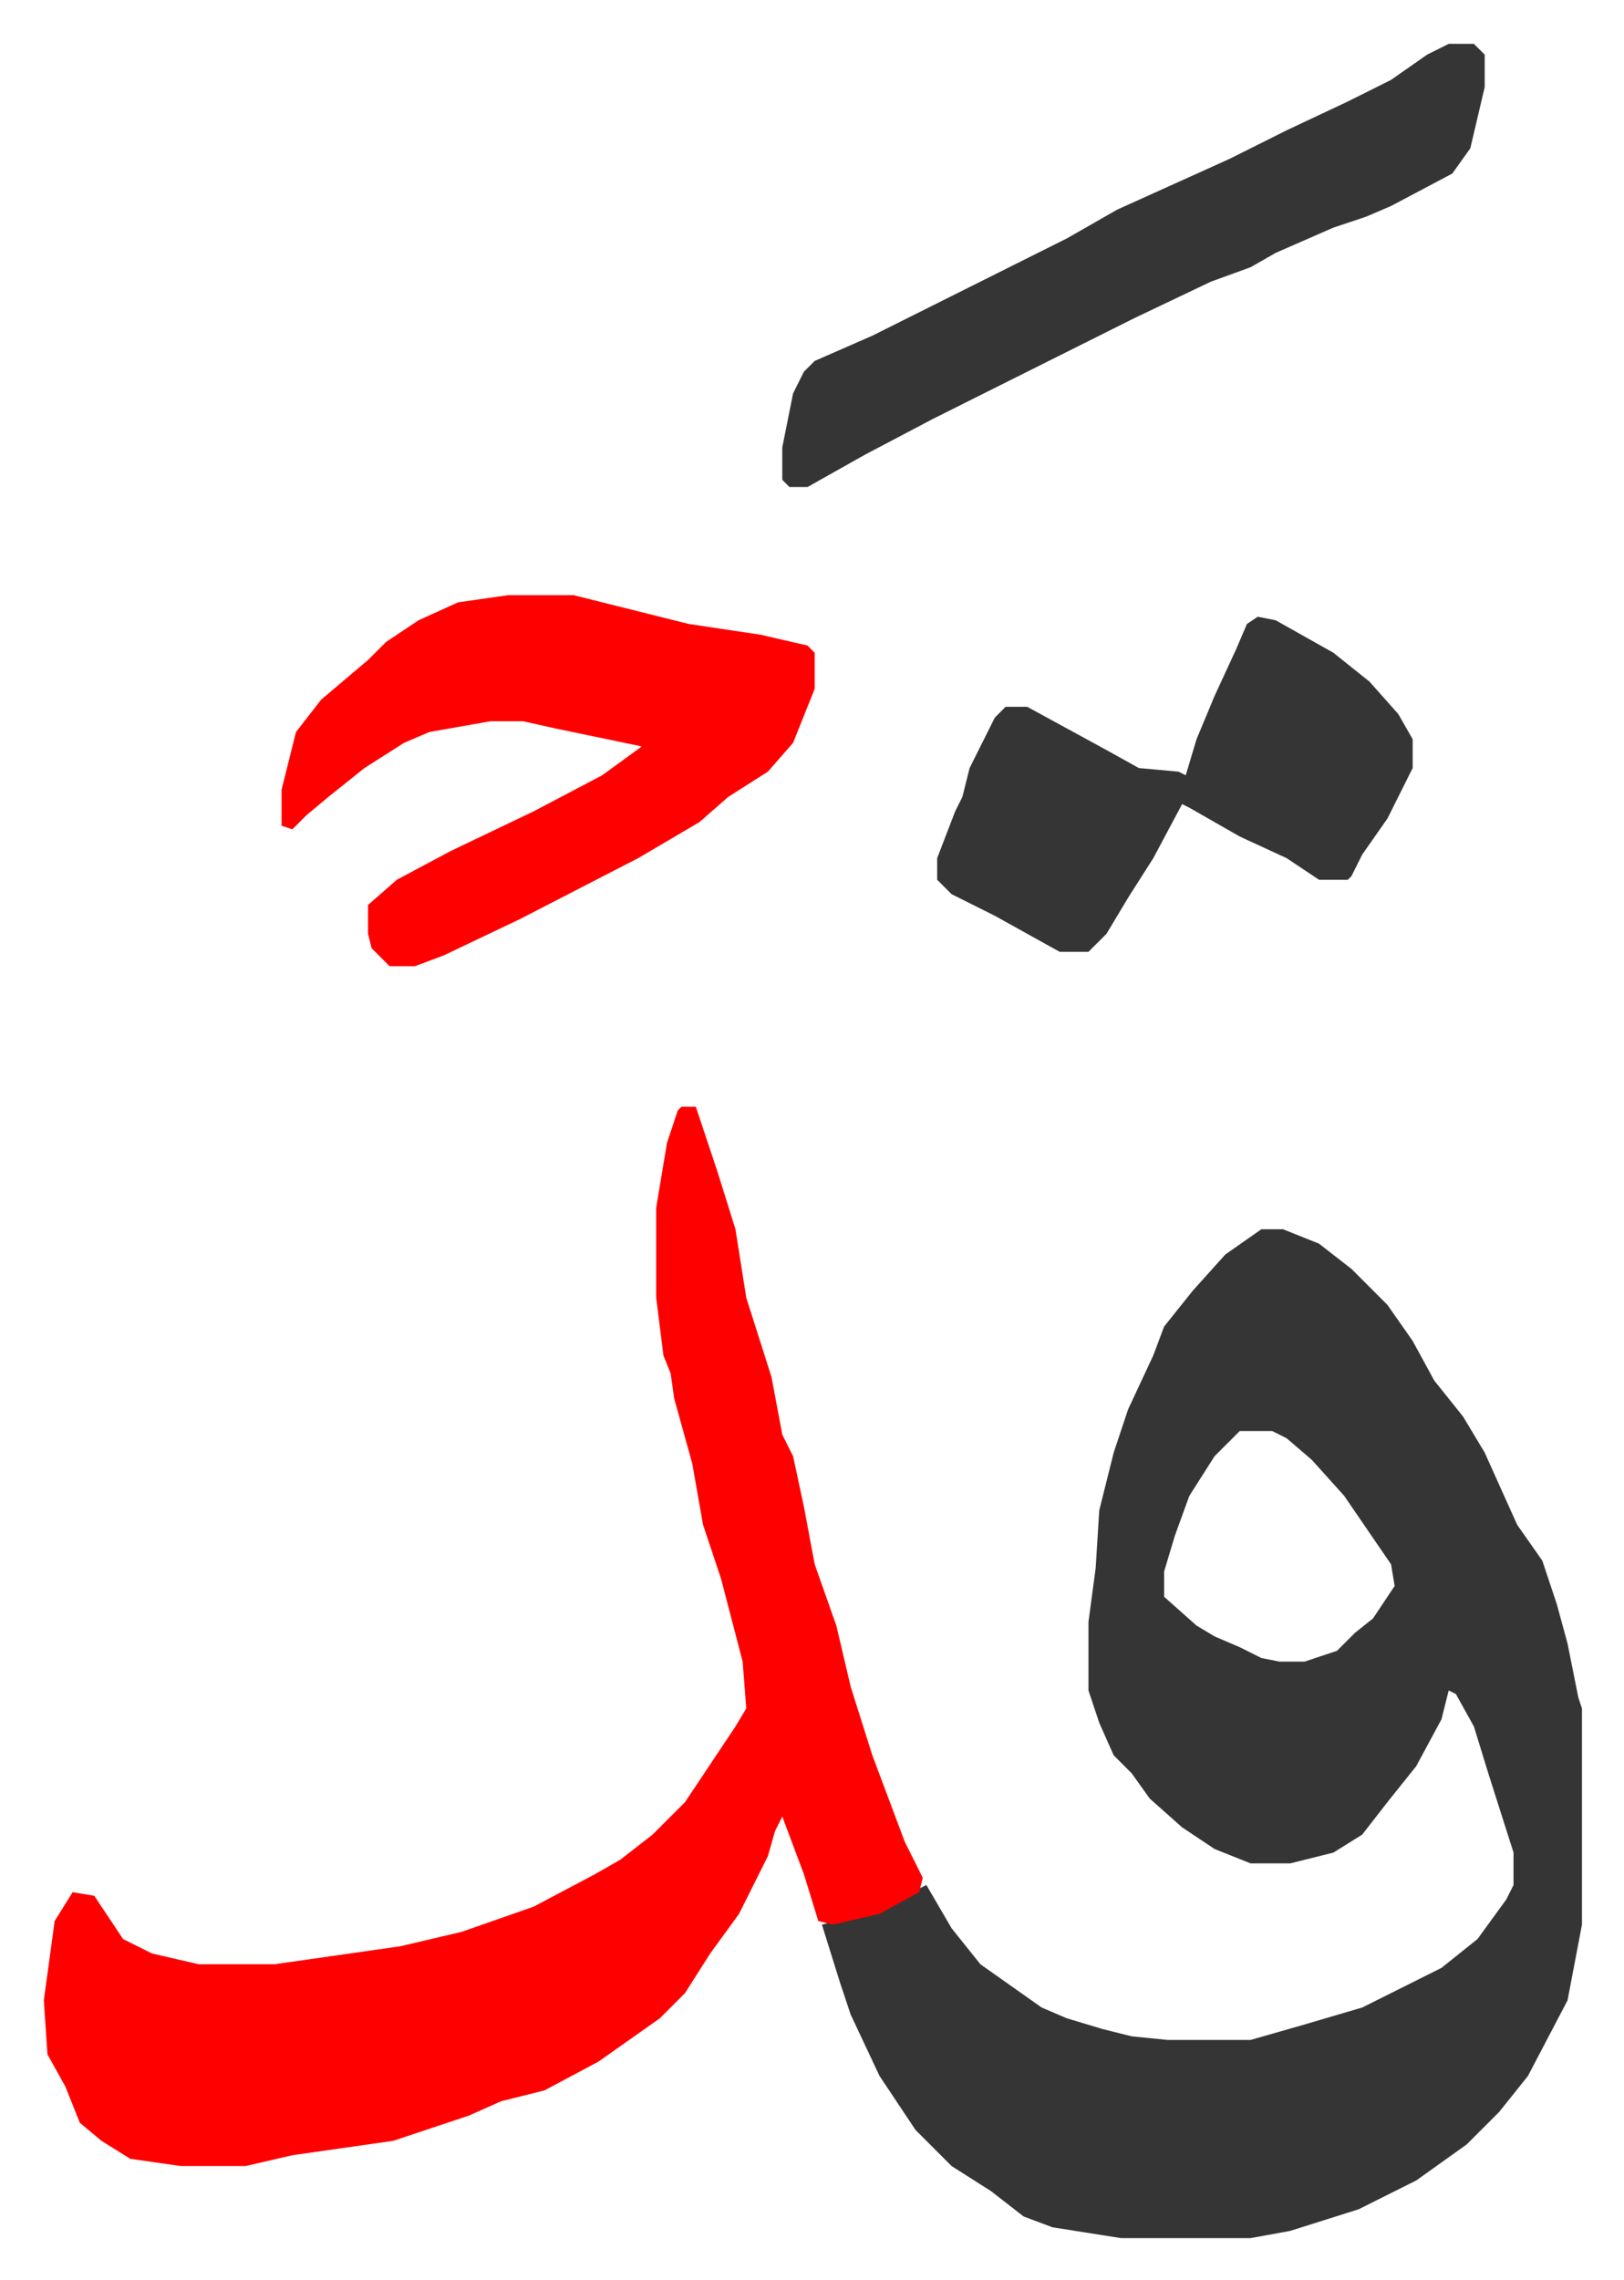
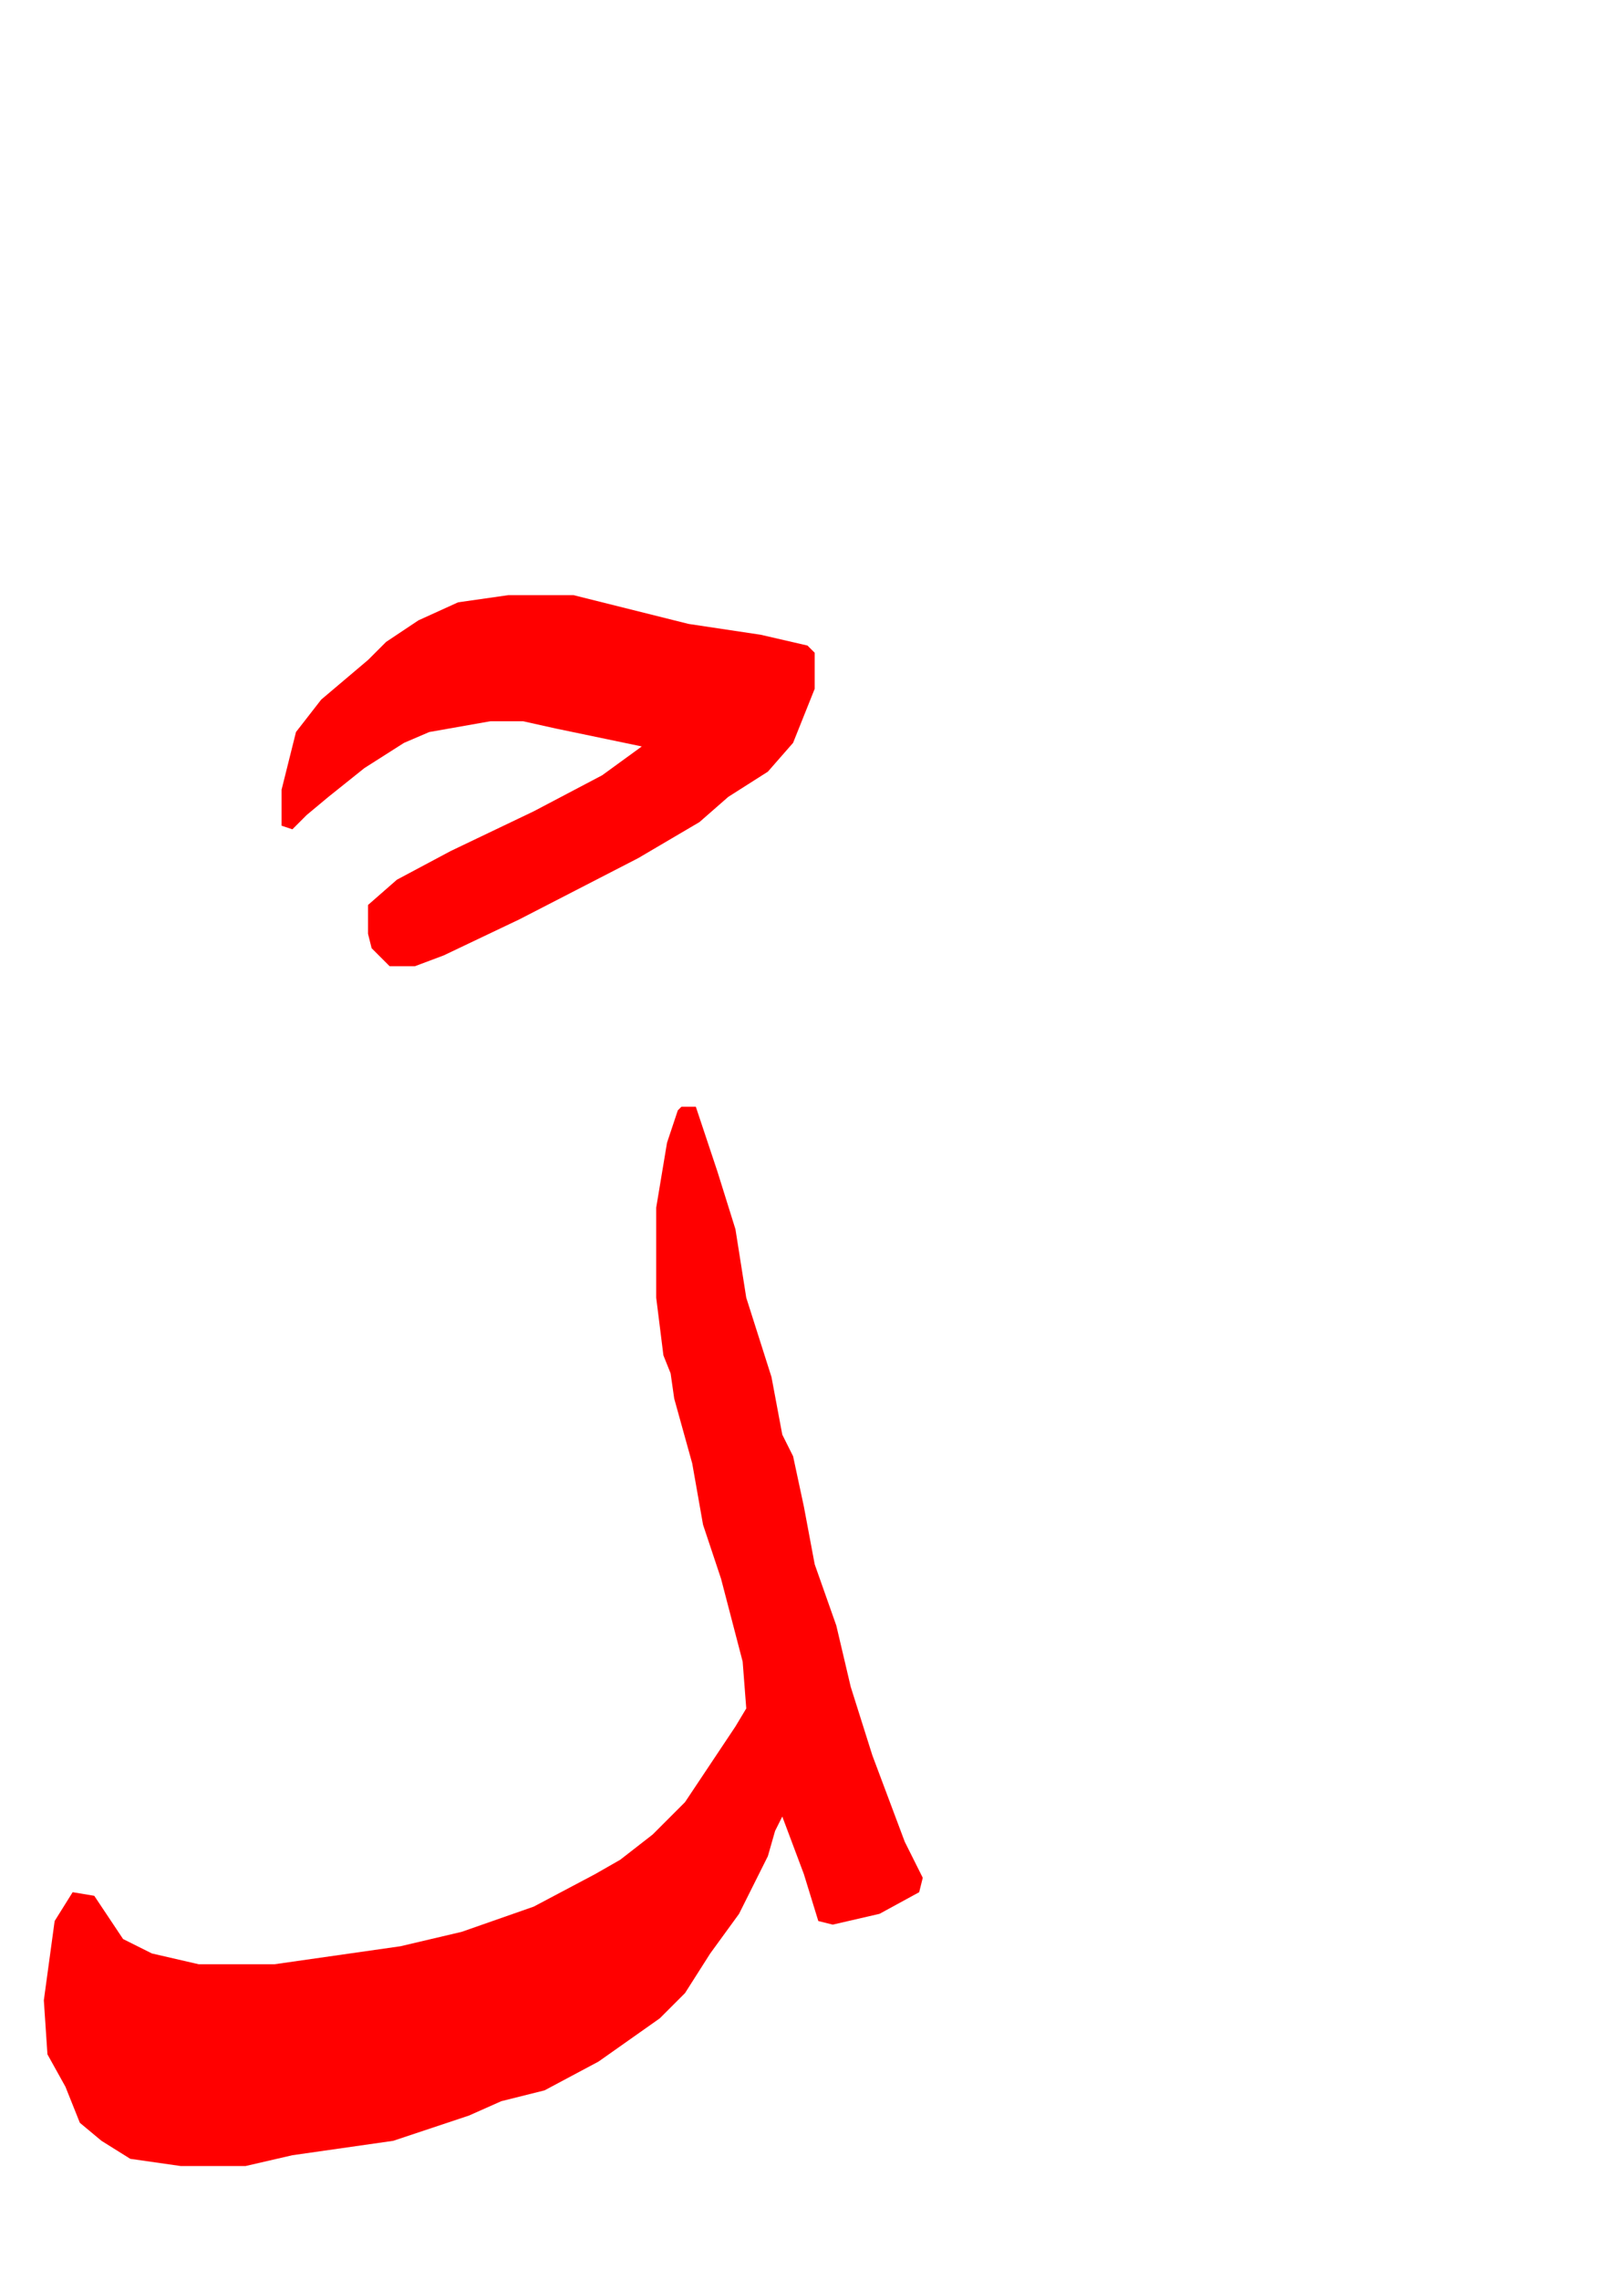
<svg xmlns="http://www.w3.org/2000/svg" role="img" viewBox="-12.17 383.83 450.84 632.84">
-   <path fill="#353535" id="rule_normal" d="M338 725h6l10 4 9 7 10 10 7 10 6 11 8 10 6 10 9 20 7 10 4 12 3 11 3 15 1 3v60l-4 21-11 21-8 10-9 9-14 10-16 8-19 6-11 2h-36l-19-3-8-3-9-7-11-7-10-10-10-15-8-17-3-9-5-16 16-4 11-6 2-1 7 12 8 10 17 12 7 3 10 3 8 2 10 1h23l14-4 17-5 8-4 14-7 10-8 8-11 2-4v-9l-7-22-4-13-5-9-2-1-2 8-7 13-8 10-7 9-8 5-12 3h-11l-10-4-9-6-9-8-5-7-5-5-4-9-3-9v-19l2-15 1-16 4-16 4-12 7-15 3-8 8-10 9-10zm-6 56l-7 7-7 11-4 11-3 10v7l9 8 5 3 7 3 6 3 5 1h7l9-3 5-5 5-4 6-9-1-6-13-19-9-10-7-6-4-2z" />
  <path fill="#ff0000" id="rule_qalqalah" d="M177 691h4l6 18 5 16 3 19 7 22 3 16 3 6 3 14 3 16 6 17 4 17 6 19 9 24 5 10-1 4-11 6-13 3-4-1-4-13-3-8-3-8-2 4-2 7-8 16-8 11-7 11-7 7-17 12-15 8-12 3-9 4-21 7-28 4-13 3H38l-14-2-8-5-6-5-4-10-5-9-1-15 3-22 5-8 6 1 8 12 8 4 13 3h21l35-5 17-4 20-7 17-9 7-4 9-7 9-9 14-21 3-5-1-13-6-23-5-15-3-17-5-18-1-7-2-5-2-16v-25l3-18 3-9zm-48-142h18l16 4 16 4 20 3 13 3 2 2v10l-6 15-7 8-11 7-8 7-17 10-33 17-21 10-8 3h-7l-5-5-1-4v-8l8-7 15-8 23-11 19-10 11-8-24-5-9-2h-9l-17 3-7 3-11 7-10 8-6 5-4 4-3-1v-10l4-16 7-9 13-11 5-5 9-6 11-5z" />
-   <path fill="#353535" id="rule_normal" d="M390 396h7l3 3v9l-4 17-5 7-17 9-7 3-9 3-16 7-7 4-11 4-21 10-16 8-24 12-16 8-19 10-16 9h-5l-2-2v-9l3-15 3-6 3-3 16-7 54-27 14-8 31-14 16-8 17-8 12-6 10-7zm-53 159l5 1 16 9 10 8 8 9 4 7v8l-7 14-7 10-3 6-1 1h-8l-9-6-13-6-14-8-2-1-8 15-7 11-6 10-5 5h-8l-18-10-12-6-4-4v-6l5-13 2-4 2-8 7-14 3-3h6l22 12 9 5 11 1 2 1 3-10 5-12 6-13 3-7z" />
</svg>